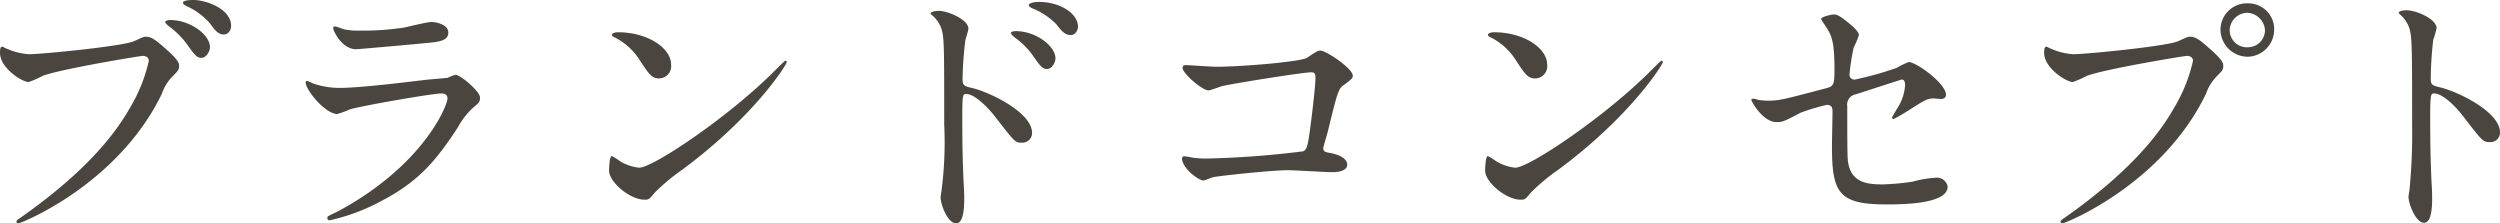
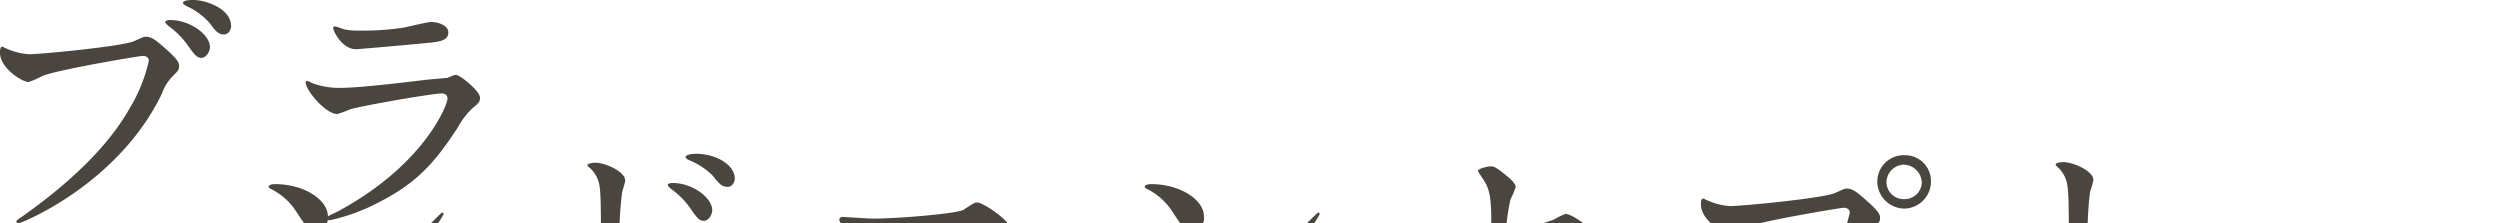
<svg xmlns="http://www.w3.org/2000/svg" height="24.09" viewBox="0 0 269.67 24.09" width="269.67">
-   <path d="m4.53-18.72c-.18 0-.27.09-.27.66 0 1.65 2.4 3.15 3.09 3.15a10.879 10.879 0 0 0 1.5-.66c1.83-.72 10.5-2.16 10.8-2.16.15 0 .66.03.66.54a16.949 16.949 0 0 1 -2.04 5.07c-2.4 4.26-6.63 8.22-11.85 11.88-.3.21-.39.27-.39.39a.2.2 0 0 0 .21.18c.3 0 10.77-4.2 15.48-13.98a4.965 4.965 0 0 1 1.17-1.89c.54-.54.69-.69.69-1.08 0-.42-.18-.75-1.53-1.95-.93-.81-1.41-1.23-2.07-1.23-.21 0-.33.06-1.26.48-1.29.57-10.08 1.41-11.31 1.41a7.067 7.067 0 0 1 -2.49-.63c-.06 0-.33-.18-.39-.18zm20.61-5.04c-.24 0-1.14 0-1.14.3 0 .09.09.21.39.36a7.461 7.461 0 0 1 2.49 1.83c.51.69.87 1.23 1.53 1.23.54 0 .78-.57.78-.9 0-1.92-2.79-2.82-4.05-2.82zm-2.52 2.16c-.27 0-.54.09-.54.21s.3.39.42.48a8.915 8.915 0 0 1 1.95 1.95c.81 1.14 1.05 1.44 1.53 1.44.54 0 .93-.72.93-1.14 0-1.38-2.16-2.94-4.29-2.94zm17.76.69c-.12 0-.18.06-.18.21 0 .21.9 2.25 2.49 2.25.21 0 6.66-.57 7.14-.63 1.74-.15 2.79-.24 2.79-1.17 0-.87-1.32-1.14-1.83-1.14-.42 0-2.49.51-2.94.6a28.7 28.7 0 0 1 -4.8.33 7.374 7.374 0 0 1 -1.59-.12c-.18-.03-.9-.33-1.08-.33zm-.75 20.49a.322.322 0 0 0 -.06.18.239.239 0 0 0 .27.24 21.2 21.2 0 0 0 5.31-1.95c4.23-2.16 6.09-4.41 8.46-8.01a8.4 8.4 0 0 1 1.62-2.13c.69-.57.81-.69.81-1.14 0-.69-2.13-2.46-2.64-2.46a5.153 5.153 0 0 0 -.87.33c-.03 0-2.01.18-2.07.18-1.11.12-7.08.9-9.54.9a8.42 8.42 0 0 1 -2.97-.51 4.25 4.25 0 0 0 -.54-.24.168.168 0 0 0 -.18.15c0 .84 2.13 3.42 3.42 3.42a12.829 12.829 0 0 0 1.38-.51c1.32-.39 8.85-1.71 9.87-1.71.42 0 .63.21.63.57 0 .63-2.46 7.11-11.82 12.15-.18.09-1.02.48-1.08.54zm37.02-16.38c0-1.77-2.52-3.48-5.73-3.48-.42 0-.66.15-.66.27s.15.21.27.27a6.757 6.757 0 0 1 2.73 2.46c.99 1.5 1.29 1.98 2.1 1.98a1.325 1.325 0 0 0 1.29-1.5zm12.48-.27a.193.193 0 0 0 -.15-.15c-.06 0-.9.84-1.38 1.32-4.98 4.92-12.93 10.23-14.4 10.23a4.966 4.966 0 0 1 -2.04-.69 7.469 7.469 0 0 0 -.9-.57c-.27 0-.3 1.38-.3 1.59 0 1.2 2.22 3.12 3.84 3.12.45 0 .51-.06 1.08-.75a20.95 20.95 0 0 1 2.94-2.46c7.8-5.76 11.31-11.37 11.31-11.64zm15.51-5.25a.227.227 0 0 0 .06.12 3.335 3.335 0 0 1 1.05 1.38c.36.96.36 1.62.36 10.5a40.249 40.249 0 0 1 -.27 6.96c0 .12-.12.75-.12.87 0 .78.75 2.82 1.68 2.82.87 0 .87-2.01.87-2.73 0-.45-.03-1.2-.06-1.53-.12-2.7-.15-4.29-.15-7.47 0-2.22.09-2.22.42-2.22.93 0 2.34 1.44 3.18 2.52 2.07 2.67 2.1 2.73 2.82 2.73a1.05 1.05 0 0 0 1.11-1.05c0-2.22-4.59-4.41-6.51-4.86-.84-.18-.99-.3-.99-.93a38.429 38.429 0 0 1 .3-4.2c.03-.18.33-1.05.33-1.26 0-.96-2.16-1.92-3.24-1.92-.03 0-.78.03-.84.27zm11.73-1.23c-.78 0-1.14.18-1.14.36 0 .06.09.21.39.33a7.564 7.564 0 0 1 2.58 1.71c.54.69.9 1.17 1.56 1.17.54 0 .78-.57.78-.9 0-1.47-2.01-2.67-4.17-2.67zm-2.52 3.15c-.27 0-.54.06-.54.21 0 .12.3.39.42.48a8.4 8.4 0 0 1 1.95 1.95c.78 1.14 1.05 1.44 1.5 1.44.6 0 .93-.75.93-1.14 0-1.35-2.13-2.94-4.26-2.94zm18.33 3.66c-.15 0-.36.06-.36.3 0 .6 2.13 2.43 2.79 2.43.24 0 1.29-.42 1.56-.48 1.17-.27 8.61-1.47 9.54-1.47.33 0 .45.12.45.63 0 .6-.27 3.21-.63 5.85-.21 1.5-.33 1.86-.69 2.04a98.87 98.87 0 0 1 -10.38.78 10.614 10.614 0 0 1 -1.53-.09 8.041 8.041 0 0 0 -.9-.15.242.242 0 0 0 -.27.21c0 1.05 1.77 2.4 2.31 2.4.15 0 .9-.33 1.08-.36.48-.12 6.18-.75 8.04-.75.69 0 4.02.21 4.77.21.24 0 1.62 0 1.62-.81 0-.75-1.11-1.14-1.86-1.26-.45-.09-.72-.12-.72-.51 0-.18.42-1.5.48-1.77 1.02-4.17 1.14-4.62 1.68-5.01.93-.69 1.02-.78 1.02-1.05 0-.78-2.88-2.7-3.48-2.7-.27 0-.39.06-1.47.78-.66.42-7.05.96-9.75.96-.51 0-3.12-.18-3.3-.18zm38.97-.06c0-1.77-2.52-3.48-5.73-3.48-.42 0-.66.15-.66.27s.15.21.27.27a6.757 6.757 0 0 1 2.73 2.46c.99 1.5 1.29 1.98 2.1 1.98a1.325 1.325 0 0 0 1.29-1.5zm12.48-.27a.193.193 0 0 0 -.15-.15c-.06 0-.9.84-1.38 1.32-4.98 4.92-12.93 10.23-14.4 10.23a4.966 4.966 0 0 1 -2.04-.69 7.469 7.469 0 0 0 -.9-.57c-.27 0-.3 1.38-.3 1.59 0 1.2 2.22 3.12 3.84 3.12.45 0 .51-.06 1.08-.75a20.948 20.948 0 0 1 2.94-2.46c7.8-5.76 11.31-11.37 11.31-11.64zm9.72 3.96c-.06 0-.18.03-.18.12 0 .12 1.2 2.4 2.73 2.4.66 0 .84-.09 2.61-1.02a21.865 21.865 0 0 1 2.82-.84c.42 0 .6.21.6.69 0 .51-.06 3.12-.06 3.72 0 4.98.63 6.33 5.82 6.33 1.62 0 6.66 0 6.66-1.92a1.162 1.162 0 0 0 -1.26-.96 11.3 11.3 0 0 0 -2.49.42 25.447 25.447 0 0 1 -3.3.3c-1.8 0-3.48-.27-3.72-2.64-.06-.57-.06-3.27-.06-5.79a1.127 1.127 0 0 1 .93-1.29c.39-.12 4.89-1.59 4.95-1.59.33 0 .36.42.36.6a5.141 5.141 0 0 1 -.84 2.49c-.06.12-.57.96-.57.99a.173.173 0 0 0 .18.18 24.93 24.93 0 0 0 2.25-1.35c1.08-.66 1.41-.87 2.04-.87.12 0 .69.06.81.06.39 0 .54-.24.54-.45 0-1.23-3.21-3.54-4.02-3.54a8.507 8.507 0 0 0 -1.29.63 36.356 36.356 0 0 1 -4.5 1.26.53.53 0 0 1 -.6-.57 25.07 25.07 0 0 1 .45-2.88 9.118 9.118 0 0 0 .57-1.35c0-.3-.54-.81-.63-.9-1.38-1.17-1.71-1.32-2.07-1.32-.27 0-1.38.24-1.38.51a5.976 5.976 0 0 0 .36.57c.72 1.08 1.08 1.59 1.08 4.83 0 1.59-.06 1.83-.87 2.04-4.56 1.2-5.07 1.35-6.27 1.35a6.653 6.653 0 0 1 -1.11-.09 1.753 1.753 0 0 0 -.54-.12zm53.37-10.29a2.85 2.85 0 0 0 -2.94 2.85 2.948 2.948 0 0 0 2.91 2.91 2.926 2.926 0 0 0 2.88-2.91 2.792 2.792 0 0 0 -2.85-2.85zm-.06 1.02a2.006 2.006 0 0 1 1.92 1.89 1.85 1.85 0 0 1 -1.86 1.83 1.862 1.862 0 0 1 -1.95-1.8 1.93 1.93 0 0 1 1.89-1.92zm-21.63 3.66c-.18 0-.27.09-.27.66 0 1.65 2.4 3.15 3.09 3.15a10.88 10.88 0 0 0 1.5-.66c1.83-.72 10.5-2.16 10.8-2.16.15 0 .66.03.66.54a16.949 16.949 0 0 1 -2.04 5.07c-2.4 4.26-6.63 8.22-11.85 11.88-.3.21-.39.27-.39.39a.2.2 0 0 0 .21.18c.3 0 10.77-4.2 15.48-13.98a4.965 4.965 0 0 1 1.17-1.89c.54-.54.69-.69.69-1.08 0-.42-.18-.75-1.53-1.95-.93-.81-1.41-1.23-2.07-1.23-.21 0-.33.06-1.26.48-1.29.57-10.08 1.41-11.31 1.41a7.067 7.067 0 0 1 -2.49-.63c-.06 0-.33-.18-.39-.18zm37.98-3.66.06.12a3.328 3.328 0 0 1 1.02 1.38c.36.96.36 1.92.36 10.5a62.088 62.088 0 0 1 -.27 6.96c0 .12-.12.75-.12.87 0 .78.78 2.82 1.68 2.82.87 0 .87-1.98.87-2.73 0-.45-.03-1.2-.06-1.53-.12-2.7-.15-4.29-.15-7.47 0-2.22.12-2.22.42-2.22.93 0 2.34 1.41 3.18 2.52 2.01 2.61 2.1 2.73 2.85 2.73a1.027 1.027 0 0 0 1.08-1.05c0-2.25-4.65-4.44-6.48-4.86-.87-.21-.99-.3-.99-.96a38.907 38.907 0 0 1 .27-4.17 8.694 8.694 0 0 0 .36-1.26c0-.96-2.16-1.92-3.24-1.92-.03 0-.81 0-.84.27z" fill="#4a463f" transform="translate(-4.26 23.76)" />
+   <path d="m4.53-18.72c-.18 0-.27.09-.27.66 0 1.65 2.4 3.15 3.09 3.15a10.879 10.879 0 0 0 1.5-.66c1.83-.72 10.5-2.16 10.8-2.16.15 0 .66.03.66.54a16.949 16.949 0 0 1 -2.04 5.07c-2.4 4.26-6.63 8.22-11.85 11.88-.3.21-.39.27-.39.39a.2.2 0 0 0 .21.18c.3 0 10.77-4.2 15.48-13.98a4.965 4.965 0 0 1 1.17-1.89c.54-.54.69-.69.69-1.08 0-.42-.18-.75-1.53-1.95-.93-.81-1.41-1.23-2.07-1.23-.21 0-.33.06-1.26.48-1.29.57-10.08 1.41-11.31 1.41a7.067 7.067 0 0 1 -2.49-.63c-.06 0-.33-.18-.39-.18zm20.61-5.04c-.24 0-1.14 0-1.14.3 0 .09.09.21.39.36a7.461 7.461 0 0 1 2.49 1.83c.51.69.87 1.23 1.53 1.23.54 0 .78-.57.78-.9 0-1.92-2.79-2.82-4.05-2.82zm-2.52 2.16c-.27 0-.54.09-.54.21s.3.39.42.48a8.915 8.915 0 0 1 1.95 1.95c.81 1.14 1.05 1.44 1.53 1.44.54 0 .93-.72.93-1.14 0-1.38-2.16-2.94-4.29-2.94zm17.76.69c-.12 0-.18.06-.18.21 0 .21.9 2.25 2.49 2.25.21 0 6.66-.57 7.14-.63 1.74-.15 2.79-.24 2.79-1.17 0-.87-1.32-1.14-1.83-1.14-.42 0-2.49.51-2.94.6a28.7 28.7 0 0 1 -4.8.33 7.374 7.374 0 0 1 -1.59-.12c-.18-.03-.9-.33-1.08-.33zm-.75 20.49a.322.322 0 0 0 -.06.18.239.239 0 0 0 .27.24 21.2 21.2 0 0 0 5.31-1.95c4.23-2.16 6.09-4.41 8.46-8.01a8.4 8.4 0 0 1 1.62-2.13c.69-.57.81-.69.81-1.14 0-.69-2.13-2.46-2.64-2.46a5.153 5.153 0 0 0 -.87.33c-.03 0-2.01.18-2.07.18-1.11.12-7.08.9-9.54.9a8.42 8.42 0 0 1 -2.97-.51 4.25 4.25 0 0 0 -.54-.24.168.168 0 0 0 -.18.15c0 .84 2.13 3.42 3.42 3.42a12.829 12.829 0 0 0 1.38-.51c1.32-.39 8.85-1.71 9.87-1.71.42 0 .63.21.63.57 0 .63-2.46 7.11-11.82 12.15-.18.09-1.02.48-1.08.54zc0-1.77-2.52-3.48-5.73-3.48-.42 0-.66.15-.66.27s.15.21.27.27a6.757 6.757 0 0 1 2.73 2.46c.99 1.5 1.29 1.98 2.1 1.98a1.325 1.325 0 0 0 1.29-1.5zm12.48-.27a.193.193 0 0 0 -.15-.15c-.06 0-.9.84-1.38 1.32-4.98 4.92-12.93 10.23-14.4 10.23a4.966 4.966 0 0 1 -2.04-.69 7.469 7.469 0 0 0 -.9-.57c-.27 0-.3 1.38-.3 1.59 0 1.2 2.22 3.12 3.84 3.12.45 0 .51-.06 1.08-.75a20.95 20.95 0 0 1 2.94-2.46c7.8-5.76 11.31-11.37 11.31-11.64zm15.51-5.25a.227.227 0 0 0 .06.12 3.335 3.335 0 0 1 1.05 1.38c.36.96.36 1.62.36 10.5a40.249 40.249 0 0 1 -.27 6.96c0 .12-.12.75-.12.87 0 .78.75 2.82 1.68 2.82.87 0 .87-2.01.87-2.73 0-.45-.03-1.2-.06-1.53-.12-2.7-.15-4.29-.15-7.47 0-2.22.09-2.22.42-2.22.93 0 2.34 1.44 3.18 2.52 2.07 2.67 2.1 2.73 2.82 2.73a1.05 1.05 0 0 0 1.11-1.05c0-2.22-4.59-4.41-6.51-4.86-.84-.18-.99-.3-.99-.93a38.429 38.429 0 0 1 .3-4.2c.03-.18.33-1.05.33-1.26 0-.96-2.16-1.92-3.24-1.92-.03 0-.78.03-.84.27zm11.73-1.23c-.78 0-1.14.18-1.14.36 0 .06.09.21.39.33a7.564 7.564 0 0 1 2.58 1.71c.54.69.9 1.17 1.56 1.17.54 0 .78-.57.78-.9 0-1.47-2.01-2.67-4.17-2.67zm-2.52 3.15c-.27 0-.54.06-.54.21 0 .12.3.39.42.48a8.4 8.4 0 0 1 1.95 1.95c.78 1.14 1.05 1.44 1.5 1.44.6 0 .93-.75.93-1.14 0-1.35-2.13-2.94-4.26-2.94zm18.33 3.66c-.15 0-.36.06-.36.3 0 .6 2.13 2.43 2.79 2.43.24 0 1.29-.42 1.56-.48 1.17-.27 8.61-1.47 9.54-1.47.33 0 .45.12.45.63 0 .6-.27 3.21-.63 5.85-.21 1.5-.33 1.86-.69 2.04a98.87 98.87 0 0 1 -10.38.78 10.614 10.614 0 0 1 -1.53-.09 8.041 8.041 0 0 0 -.9-.15.242.242 0 0 0 -.27.21c0 1.05 1.77 2.4 2.31 2.4.15 0 .9-.33 1.08-.36.48-.12 6.18-.75 8.04-.75.69 0 4.02.21 4.77.21.24 0 1.62 0 1.62-.81 0-.75-1.11-1.14-1.86-1.26-.45-.09-.72-.12-.72-.51 0-.18.42-1.5.48-1.77 1.02-4.17 1.14-4.62 1.68-5.01.93-.69 1.02-.78 1.02-1.05 0-.78-2.88-2.7-3.48-2.7-.27 0-.39.06-1.47.78-.66.42-7.05.96-9.75.96-.51 0-3.12-.18-3.3-.18zm38.97-.06c0-1.77-2.52-3.48-5.73-3.48-.42 0-.66.15-.66.27s.15.21.27.27a6.757 6.757 0 0 1 2.73 2.46c.99 1.5 1.29 1.98 2.1 1.98a1.325 1.325 0 0 0 1.29-1.5zm12.48-.27a.193.193 0 0 0 -.15-.15c-.06 0-.9.84-1.38 1.32-4.98 4.92-12.93 10.23-14.4 10.23a4.966 4.966 0 0 1 -2.04-.69 7.469 7.469 0 0 0 -.9-.57c-.27 0-.3 1.38-.3 1.59 0 1.2 2.22 3.12 3.84 3.12.45 0 .51-.06 1.08-.75a20.948 20.948 0 0 1 2.94-2.46c7.8-5.76 11.31-11.37 11.31-11.64zm9.72 3.96c-.06 0-.18.03-.18.12 0 .12 1.2 2.4 2.73 2.4.66 0 .84-.09 2.61-1.02a21.865 21.865 0 0 1 2.82-.84c.42 0 .6.21.6.69 0 .51-.06 3.12-.06 3.72 0 4.98.63 6.33 5.82 6.33 1.62 0 6.66 0 6.66-1.92a1.162 1.162 0 0 0 -1.26-.96 11.3 11.3 0 0 0 -2.49.42 25.447 25.447 0 0 1 -3.3.3c-1.8 0-3.48-.27-3.72-2.64-.06-.57-.06-3.27-.06-5.79a1.127 1.127 0 0 1 .93-1.29c.39-.12 4.89-1.59 4.95-1.59.33 0 .36.42.36.6a5.141 5.141 0 0 1 -.84 2.49c-.06.12-.57.96-.57.99a.173.173 0 0 0 .18.18 24.93 24.93 0 0 0 2.25-1.35c1.08-.66 1.41-.87 2.04-.87.12 0 .69.06.81.06.39 0 .54-.24.54-.45 0-1.23-3.21-3.54-4.02-3.54a8.507 8.507 0 0 0 -1.29.63 36.356 36.356 0 0 1 -4.5 1.26.53.53 0 0 1 -.6-.57 25.07 25.07 0 0 1 .45-2.88 9.118 9.118 0 0 0 .57-1.35c0-.3-.54-.81-.63-.9-1.38-1.17-1.71-1.32-2.07-1.32-.27 0-1.38.24-1.38.51a5.976 5.976 0 0 0 .36.57c.72 1.08 1.08 1.59 1.08 4.83 0 1.59-.06 1.83-.87 2.04-4.56 1.2-5.07 1.35-6.27 1.35a6.653 6.653 0 0 1 -1.11-.09 1.753 1.753 0 0 0 -.54-.12zm53.37-10.29a2.85 2.85 0 0 0 -2.94 2.85 2.948 2.948 0 0 0 2.91 2.91 2.926 2.926 0 0 0 2.88-2.91 2.792 2.792 0 0 0 -2.85-2.85zm-.06 1.02a2.006 2.006 0 0 1 1.92 1.89 1.85 1.85 0 0 1 -1.86 1.83 1.862 1.862 0 0 1 -1.95-1.8 1.93 1.93 0 0 1 1.89-1.92zm-21.63 3.66c-.18 0-.27.09-.27.66 0 1.65 2.4 3.15 3.09 3.15a10.88 10.88 0 0 0 1.5-.66c1.83-.72 10.5-2.16 10.8-2.16.15 0 .66.03.66.54a16.949 16.949 0 0 1 -2.04 5.07c-2.4 4.26-6.63 8.22-11.85 11.88-.3.21-.39.27-.39.39a.2.2 0 0 0 .21.18c.3 0 10.77-4.2 15.48-13.98a4.965 4.965 0 0 1 1.17-1.89c.54-.54.69-.69.69-1.08 0-.42-.18-.75-1.53-1.95-.93-.81-1.41-1.23-2.07-1.23-.21 0-.33.06-1.26.48-1.29.57-10.08 1.41-11.31 1.41a7.067 7.067 0 0 1 -2.49-.63c-.06 0-.33-.18-.39-.18zm37.98-3.66.06.12a3.328 3.328 0 0 1 1.02 1.38c.36.96.36 1.92.36 10.5a62.088 62.088 0 0 1 -.27 6.96c0 .12-.12.75-.12.87 0 .78.78 2.82 1.68 2.82.87 0 .87-1.98.87-2.73 0-.45-.03-1.2-.06-1.53-.12-2.7-.15-4.29-.15-7.47 0-2.22.12-2.22.42-2.22.93 0 2.34 1.41 3.18 2.52 2.01 2.61 2.1 2.73 2.85 2.73a1.027 1.027 0 0 0 1.08-1.05c0-2.25-4.65-4.44-6.48-4.86-.87-.21-.99-.3-.99-.96a38.907 38.907 0 0 1 .27-4.17 8.694 8.694 0 0 0 .36-1.26c0-.96-2.16-1.92-3.24-1.92-.03 0-.81 0-.84.27z" fill="#4a463f" transform="translate(-4.26 23.76)" />
</svg>